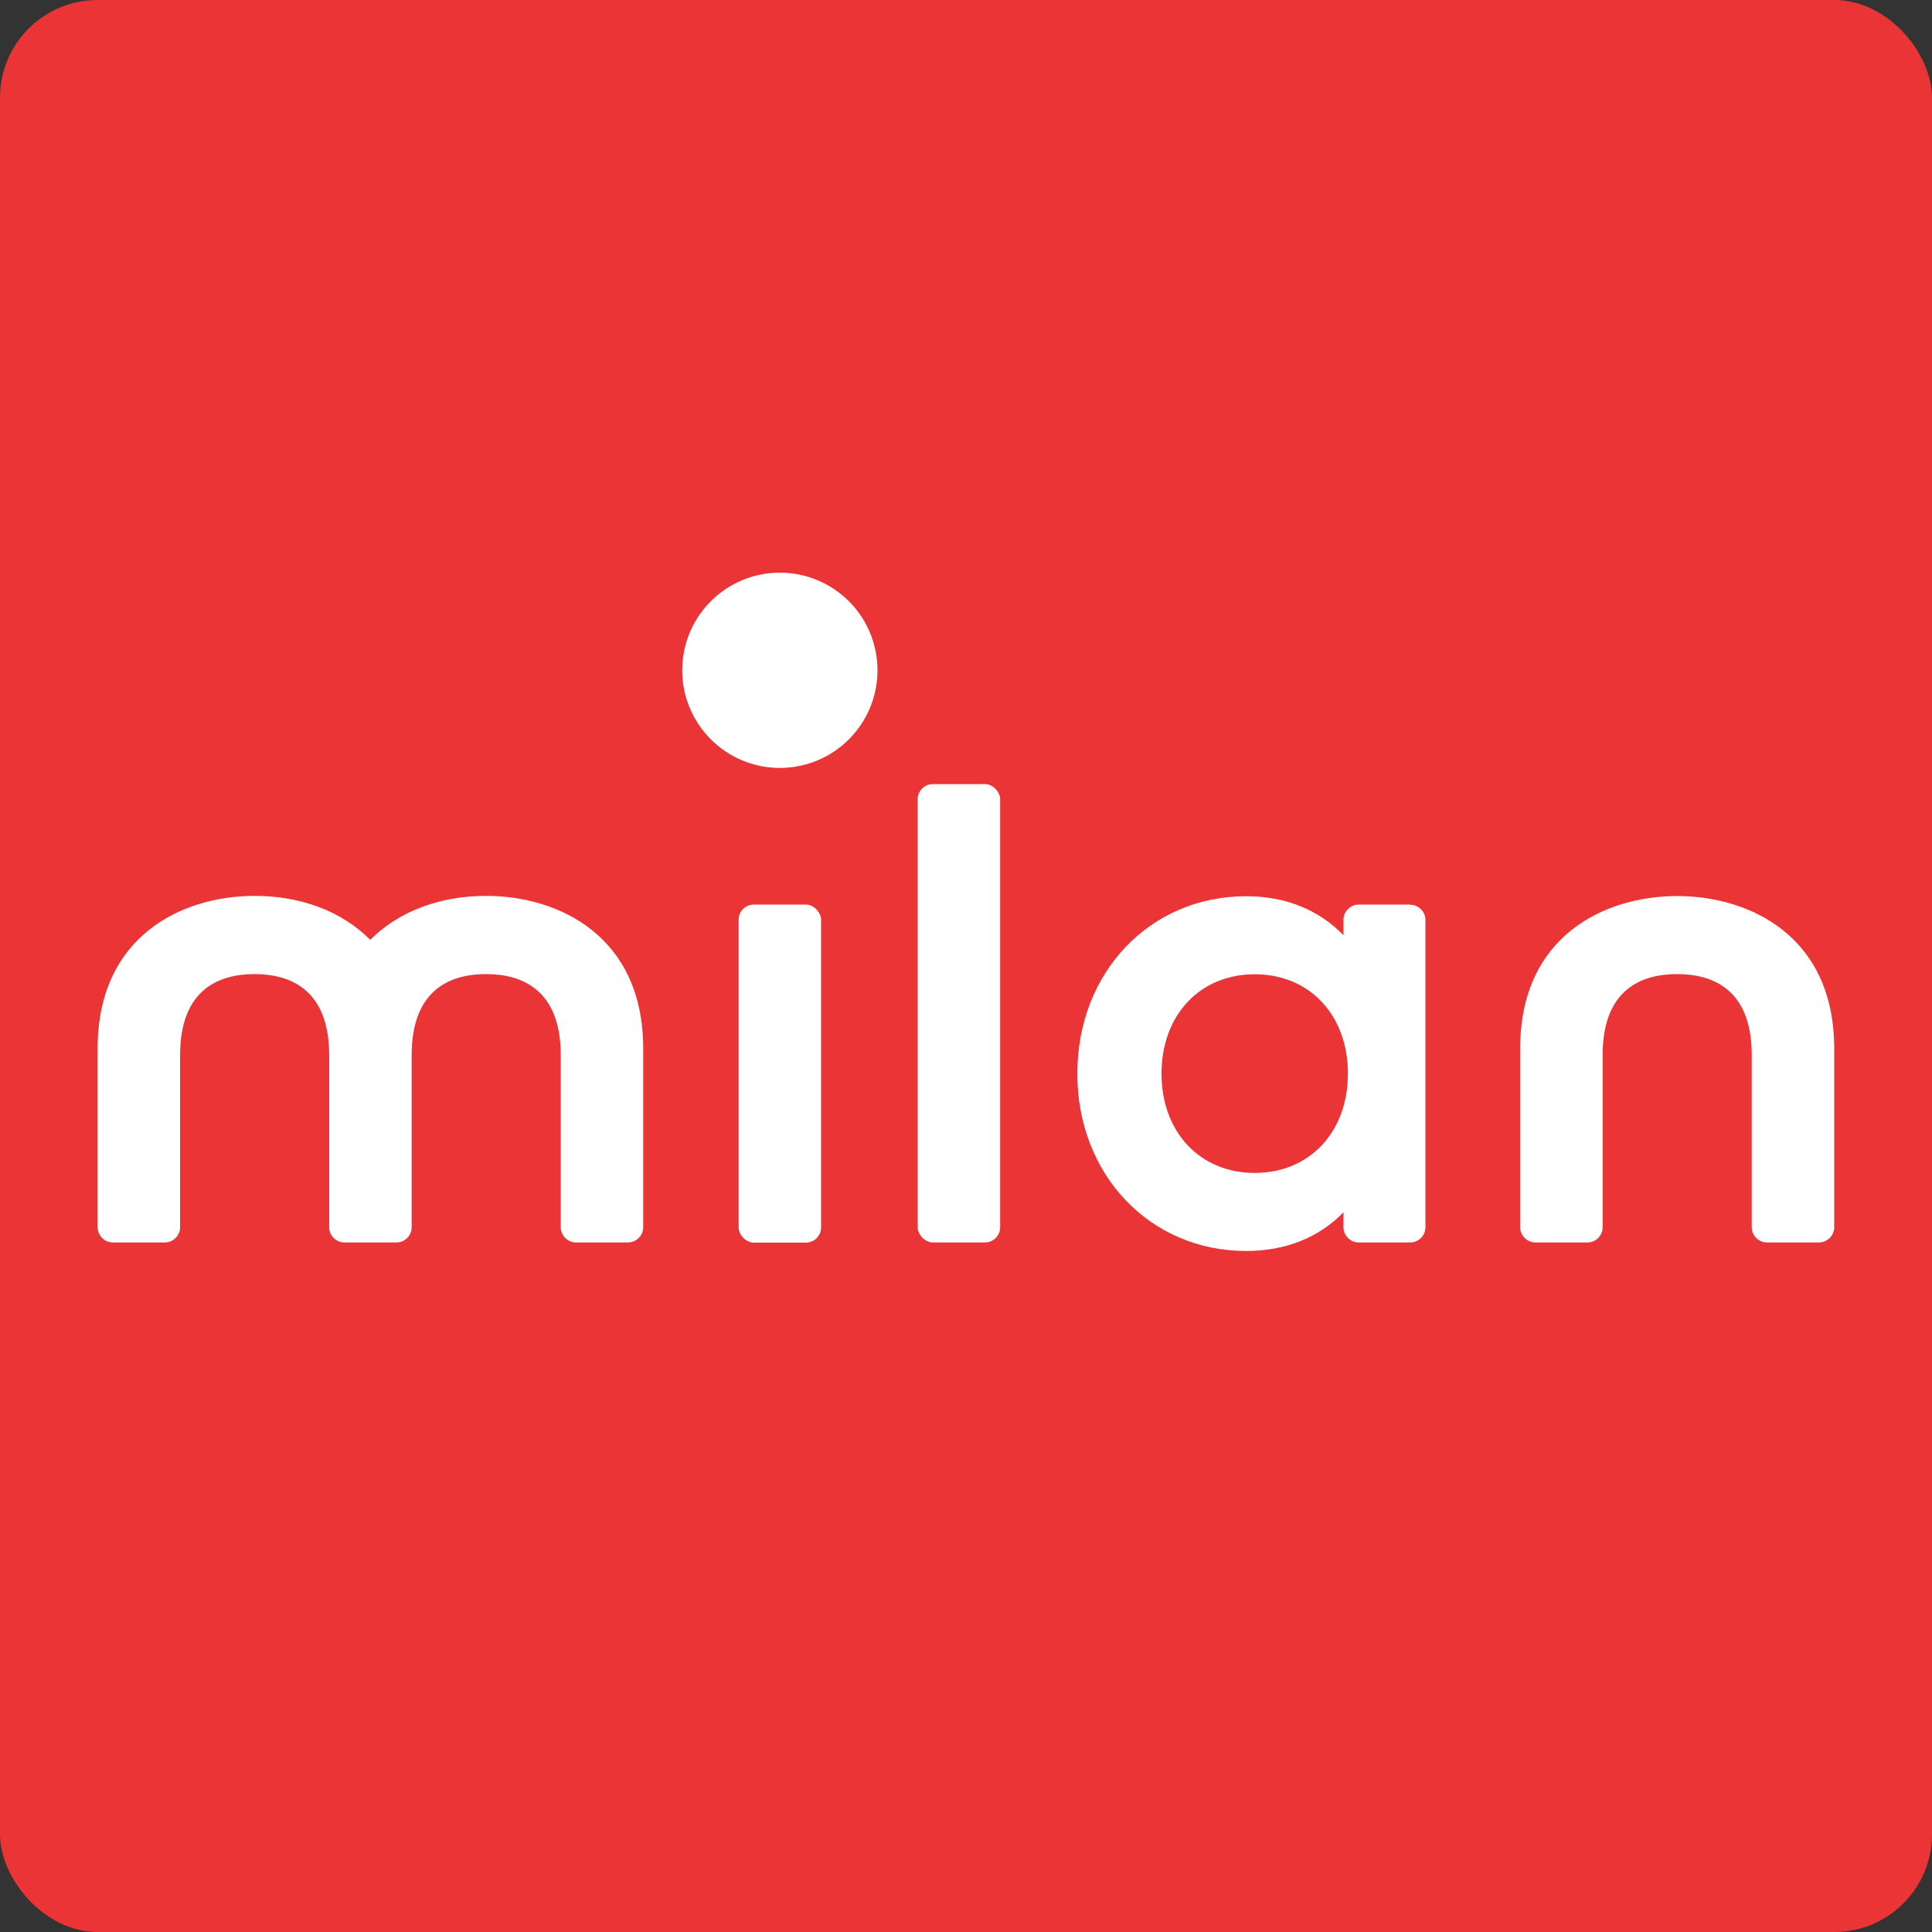
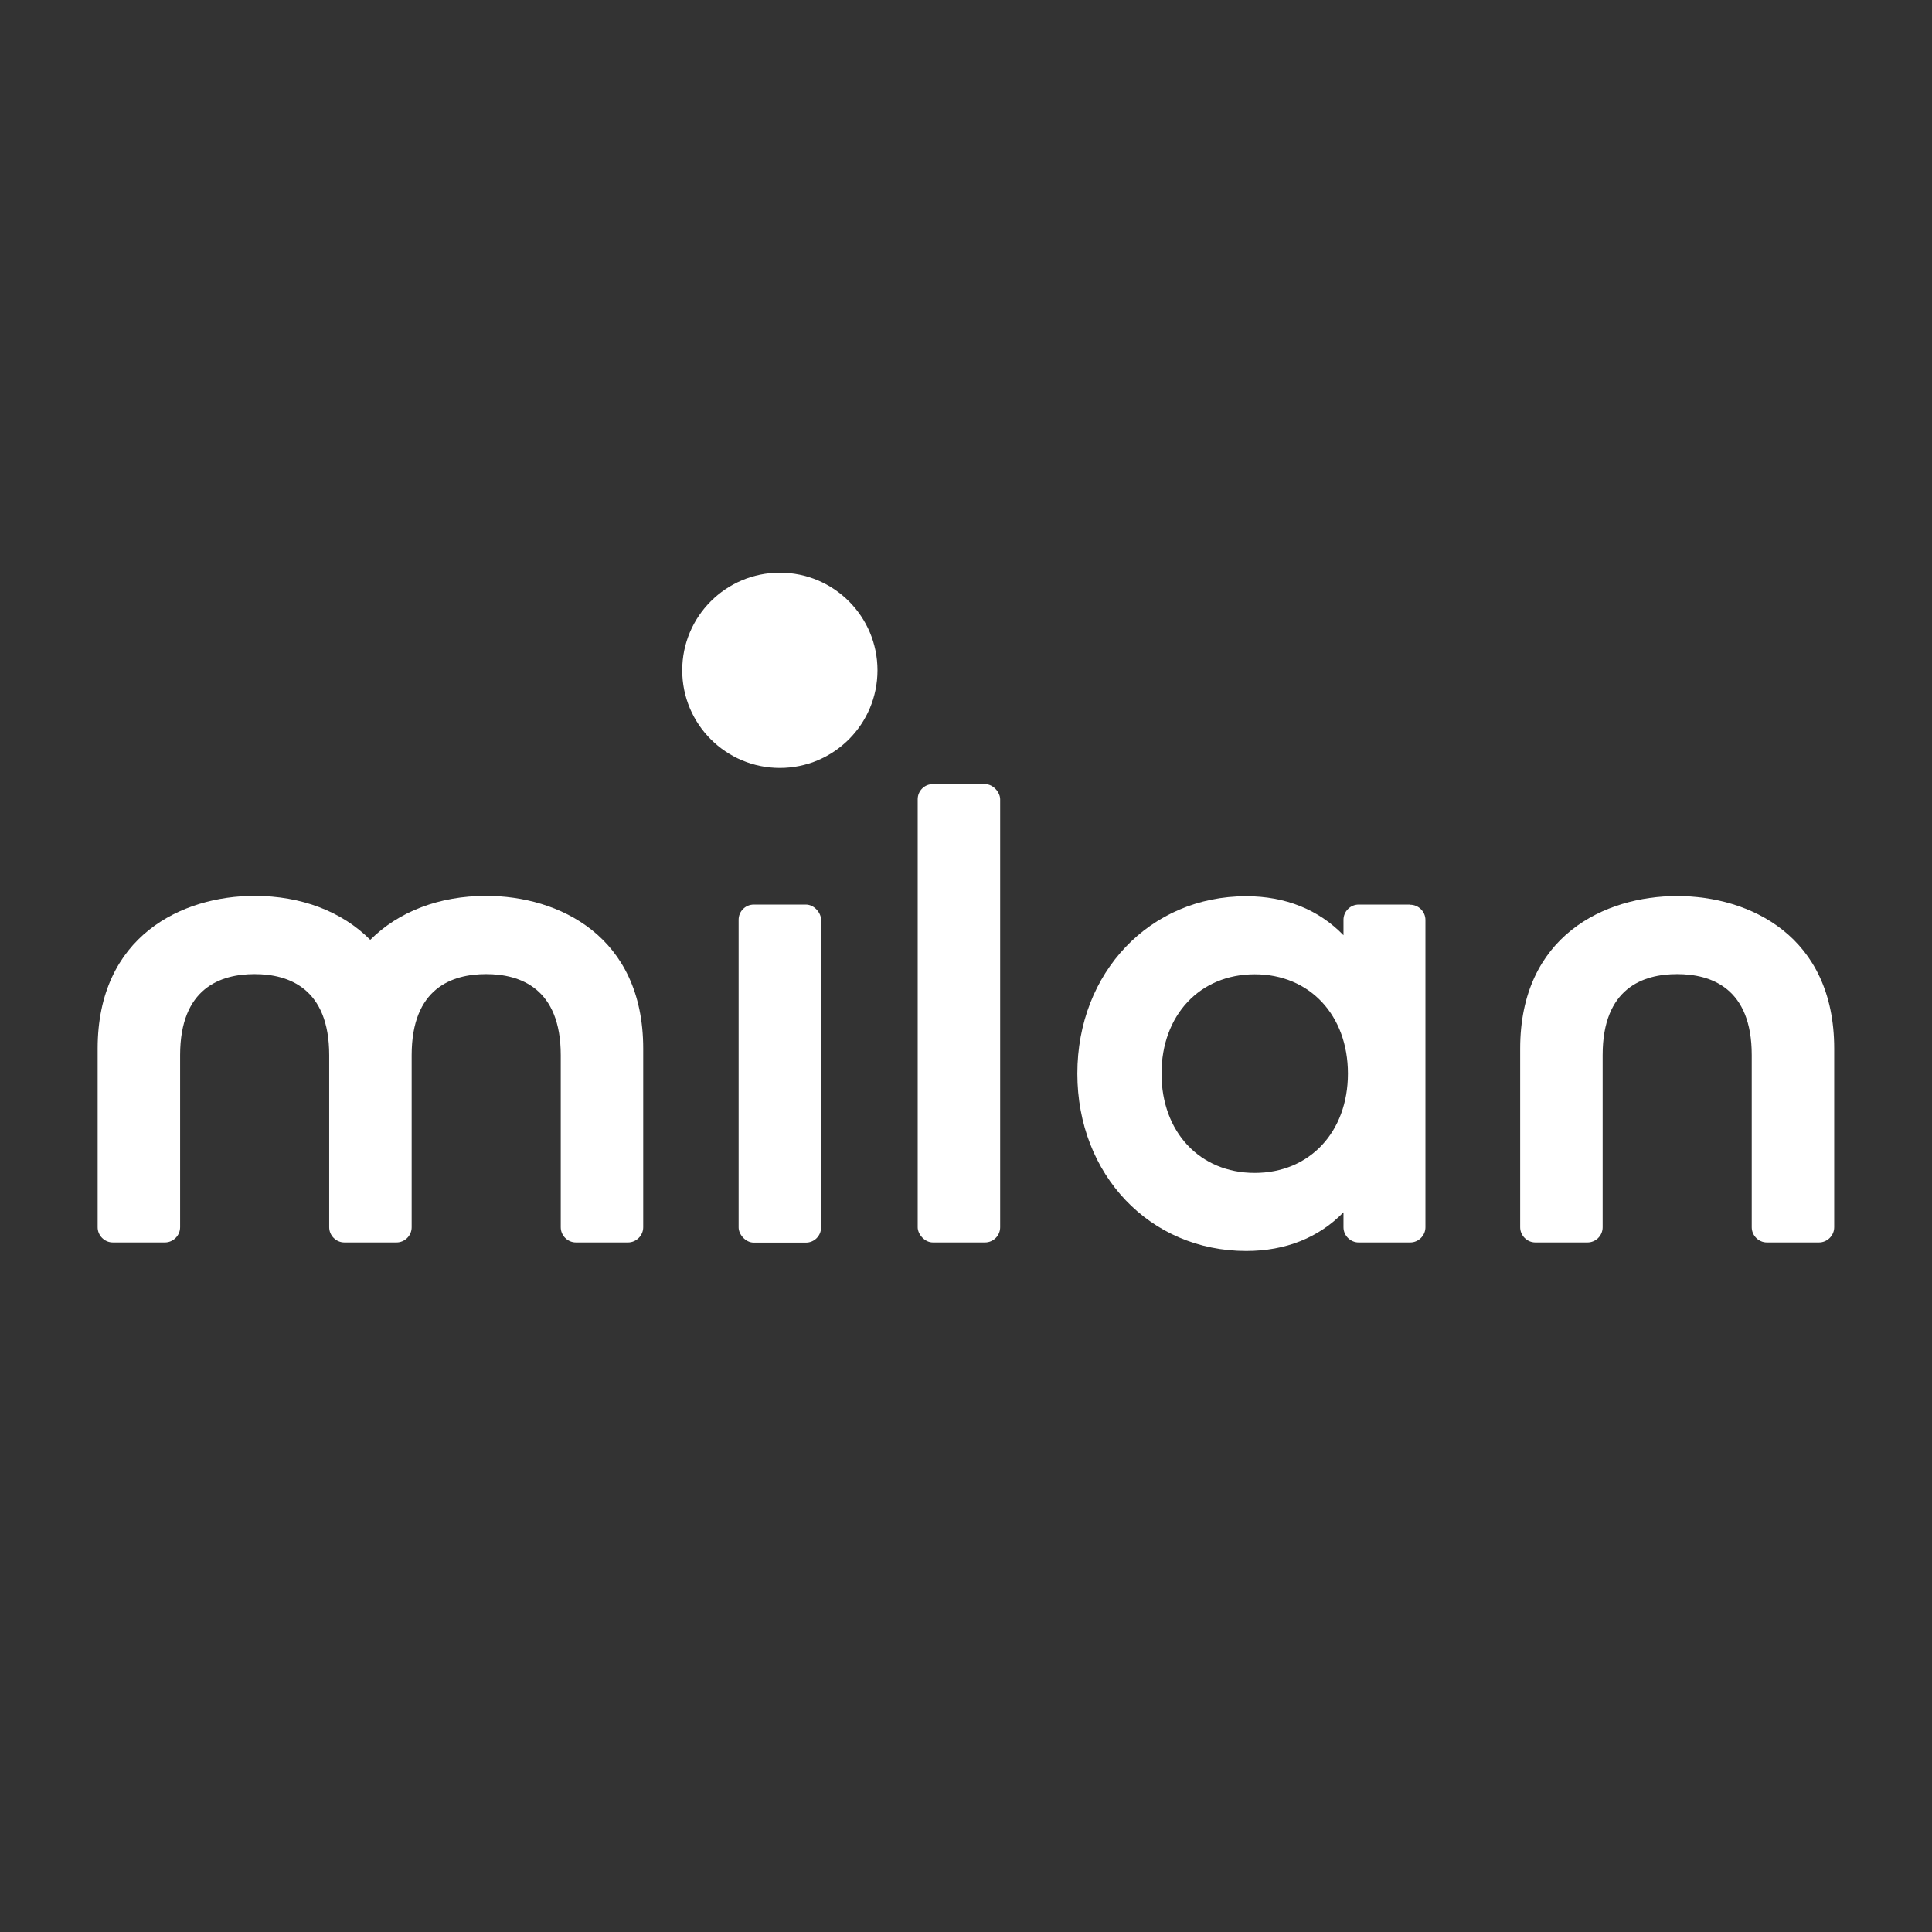
<svg xmlns="http://www.w3.org/2000/svg" version="1.1" viewBox="0 0 113.39 113.39">
  <rect x="0" y="0" width="113.39" height="113.39" fill="#333333" stroke="none" />
  <defs>
    <style>
      .cls-1 {
        fill: #fff;
      }

      .cls-2 {
        fill: #eb3435;
      }
    </style>
  </defs>
  <g>
    <g id="Calque_1">
      <g>
-         <rect class="cls-2" x="0" y="0" width="113.39" height="113.39" rx="5.73" ry="5.73" />
        <g>
          <path class="cls-1" d="M10.57,72.03c0,.49-.41.89-.89.89h-3.06c-.49,0-.89-.41-.89-.89v-10.49c0-6.61,4.96-8.96,9.21-8.96,2.73,0,5.13.91,6.79,2.58,1.66-1.66,4.06-2.58,6.8-2.58,4.25,0,9.22,2.35,9.22,8.96v10.49c0,.49-.41.89-.89.89h-3.06c-.49,0-.89-.41-.89-.89v-10.1c0-3.93-2.38-4.76-4.38-4.76s-4.37.82-4.37,4.76v10.1c0,.49-.4.89-.89.89h-3.06c-.49,0-.89-.41-.89-.89v-10.1c0-3.93-2.38-4.76-4.38-4.76s-4.37.82-4.37,4.76v10.1Z" />
          <rect class="cls-1" x="43.35" y="53.09" width="4.84" height="19.84" rx=".89" ry=".89" />
          <rect class="cls-1" x="53.86" y="46.02" width="4.84" height="26.9" rx=".89" ry=".89" />
          <path class="cls-1" d="M107.65,72.03c0,.49-.41.89-.89.89h-3.06c-.49,0-.89-.41-.89-.89v-10.11c0-3.93-2.38-4.75-4.38-4.75s-4.37.82-4.37,4.75v10.11c0,.49-.4.89-.89.89h-3.06c-.49,0-.89-.41-.89-.89v-10.49c0-6.61,4.96-8.95,9.21-8.95s9.22,2.34,9.22,8.95v10.49Z" />
          <circle class="cls-1" cx="45.77" cy="39.34" r="5.73" />
          <path class="cls-1" d="M82.77,53.09h-3.03c-.49,0-.89.41-.89.89v.91c-1.45-1.5-3.41-2.29-5.71-2.29-5.65,0-9.91,4.47-9.91,10.41s4.26,10.41,9.91,10.41c2.31,0,4.26-.78,5.71-2.27v.88c0,.49.41.89.89.89h3.03c.49,0,.89-.41.89-.89v-18.04c0-.49-.41-.89-.89-.89ZM73.64,68.84c-3.22,0-5.47-2.4-5.47-5.83s2.25-5.83,5.47-5.83,5.47,2.4,5.47,5.83-2.25,5.83-5.47,5.83Z" />
        </g>
      </g>
    </g>
  </g>
</svg>